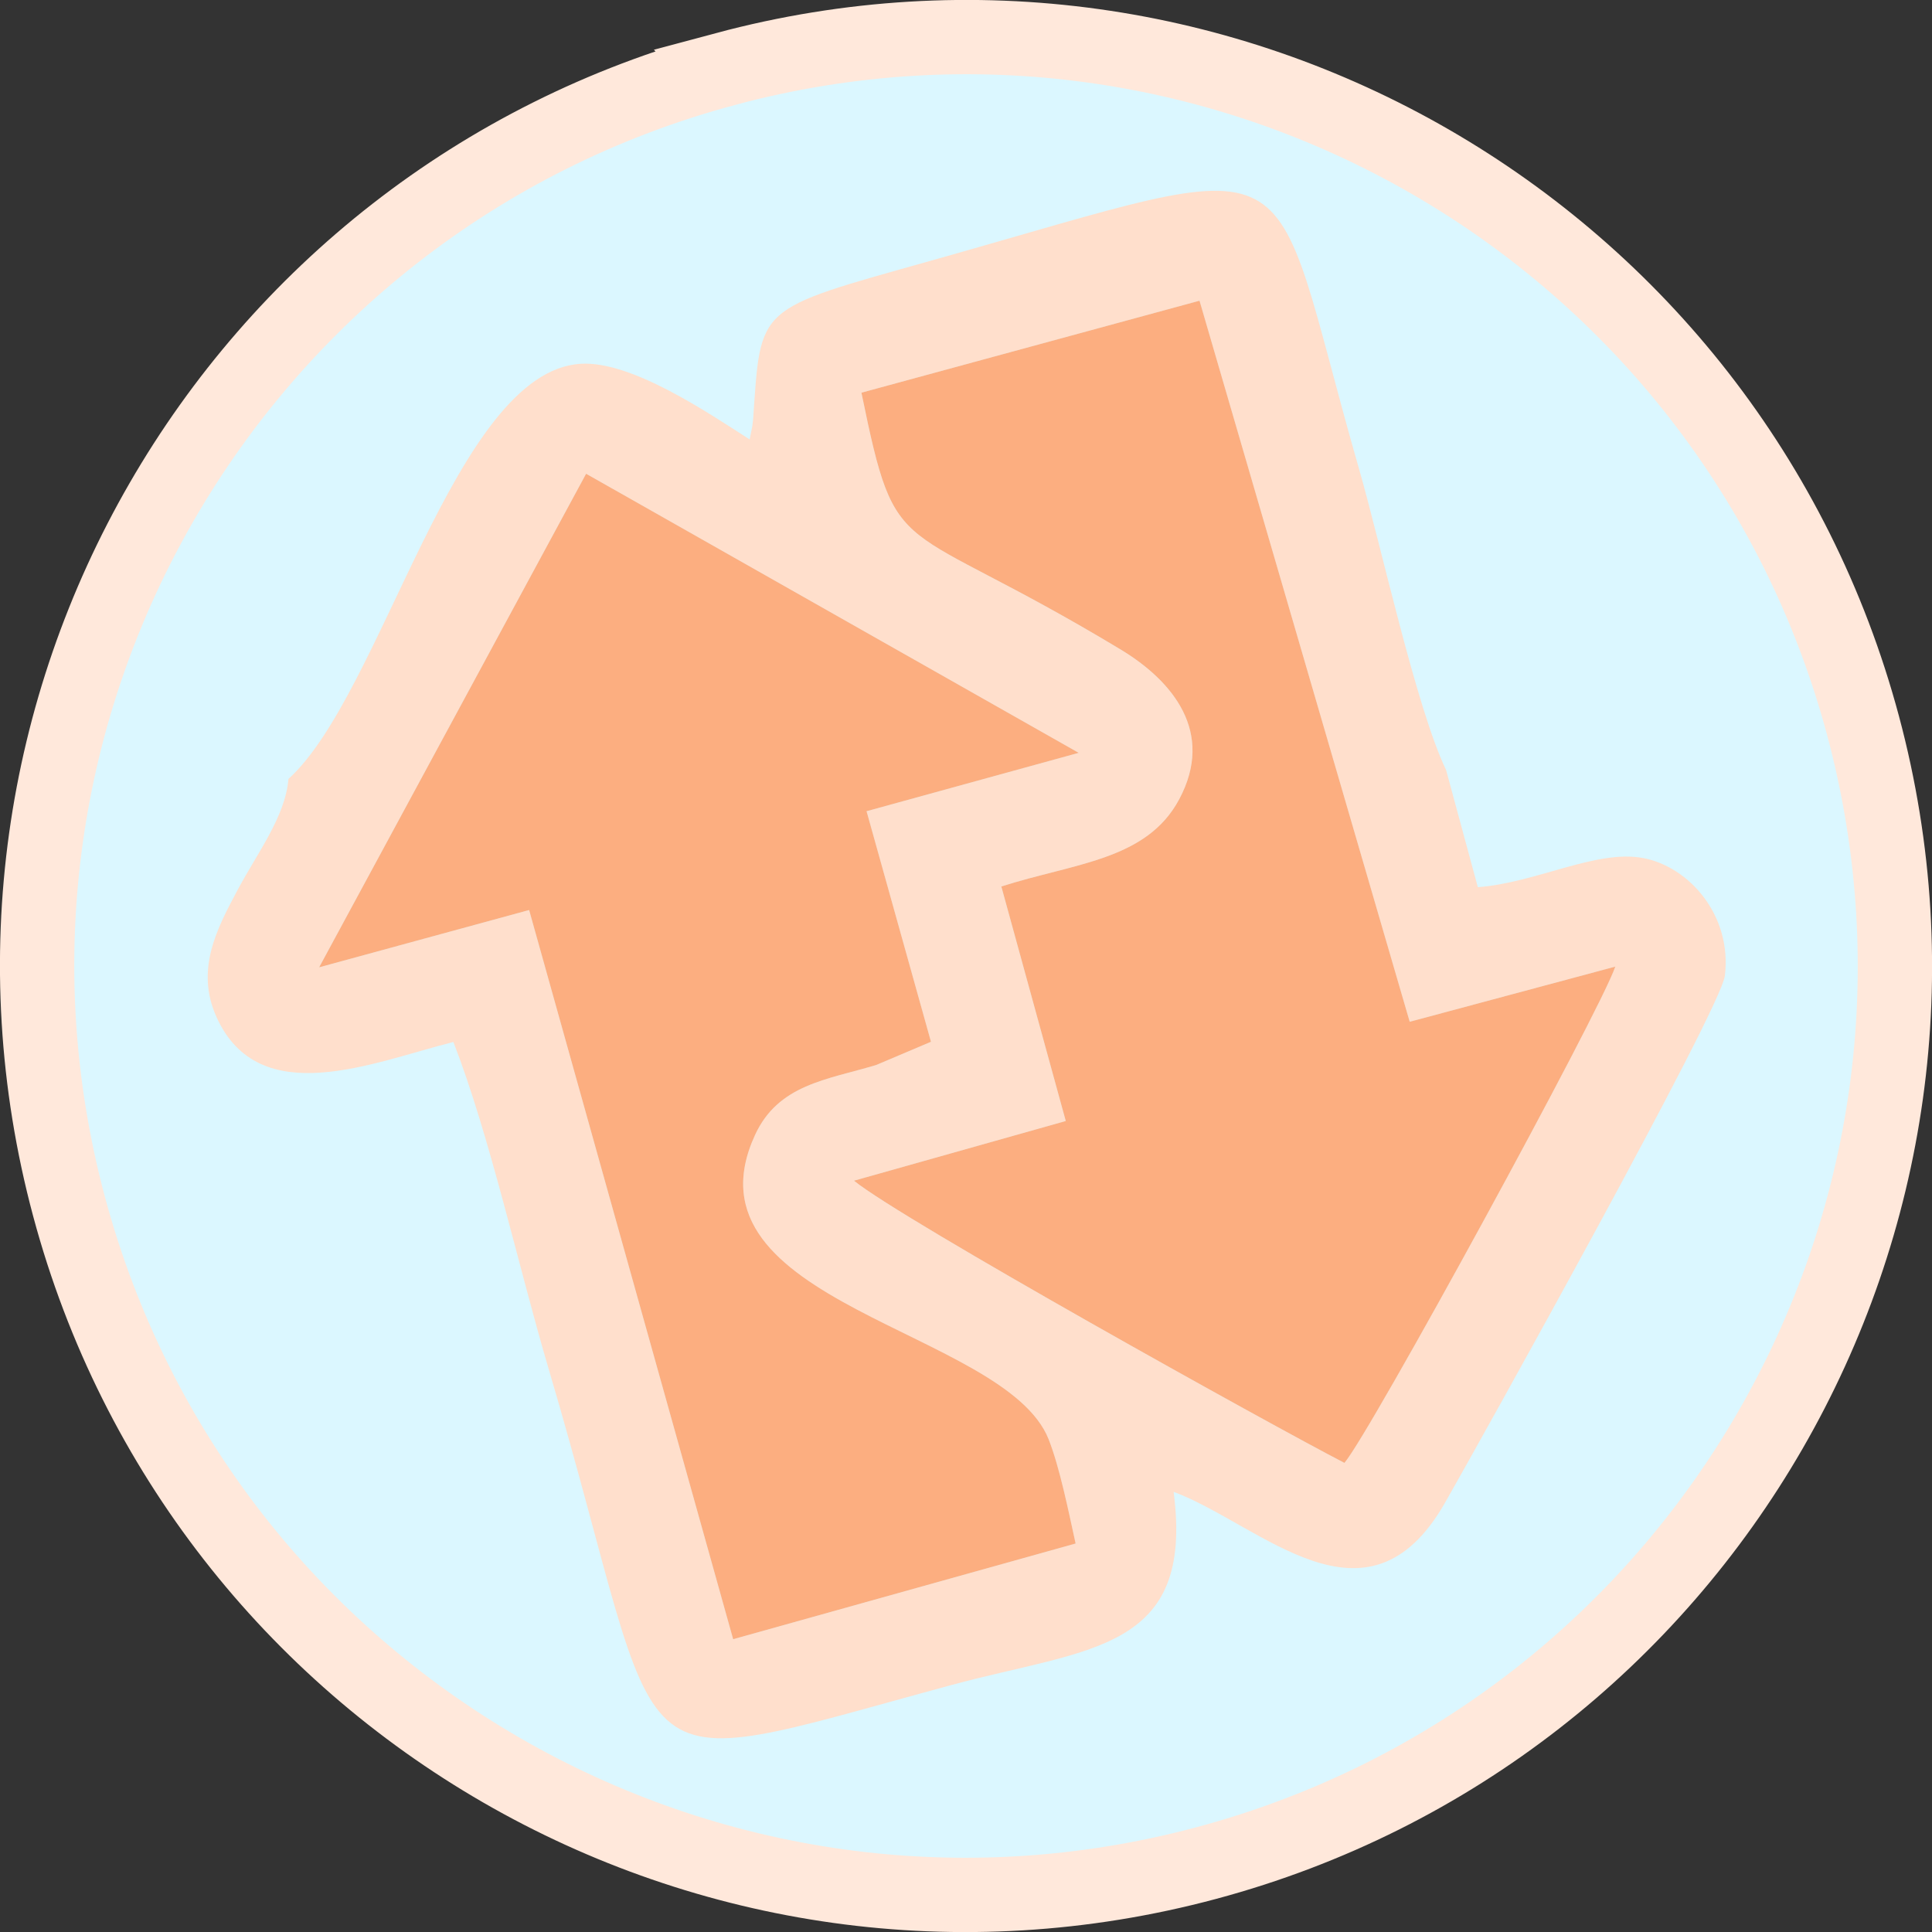
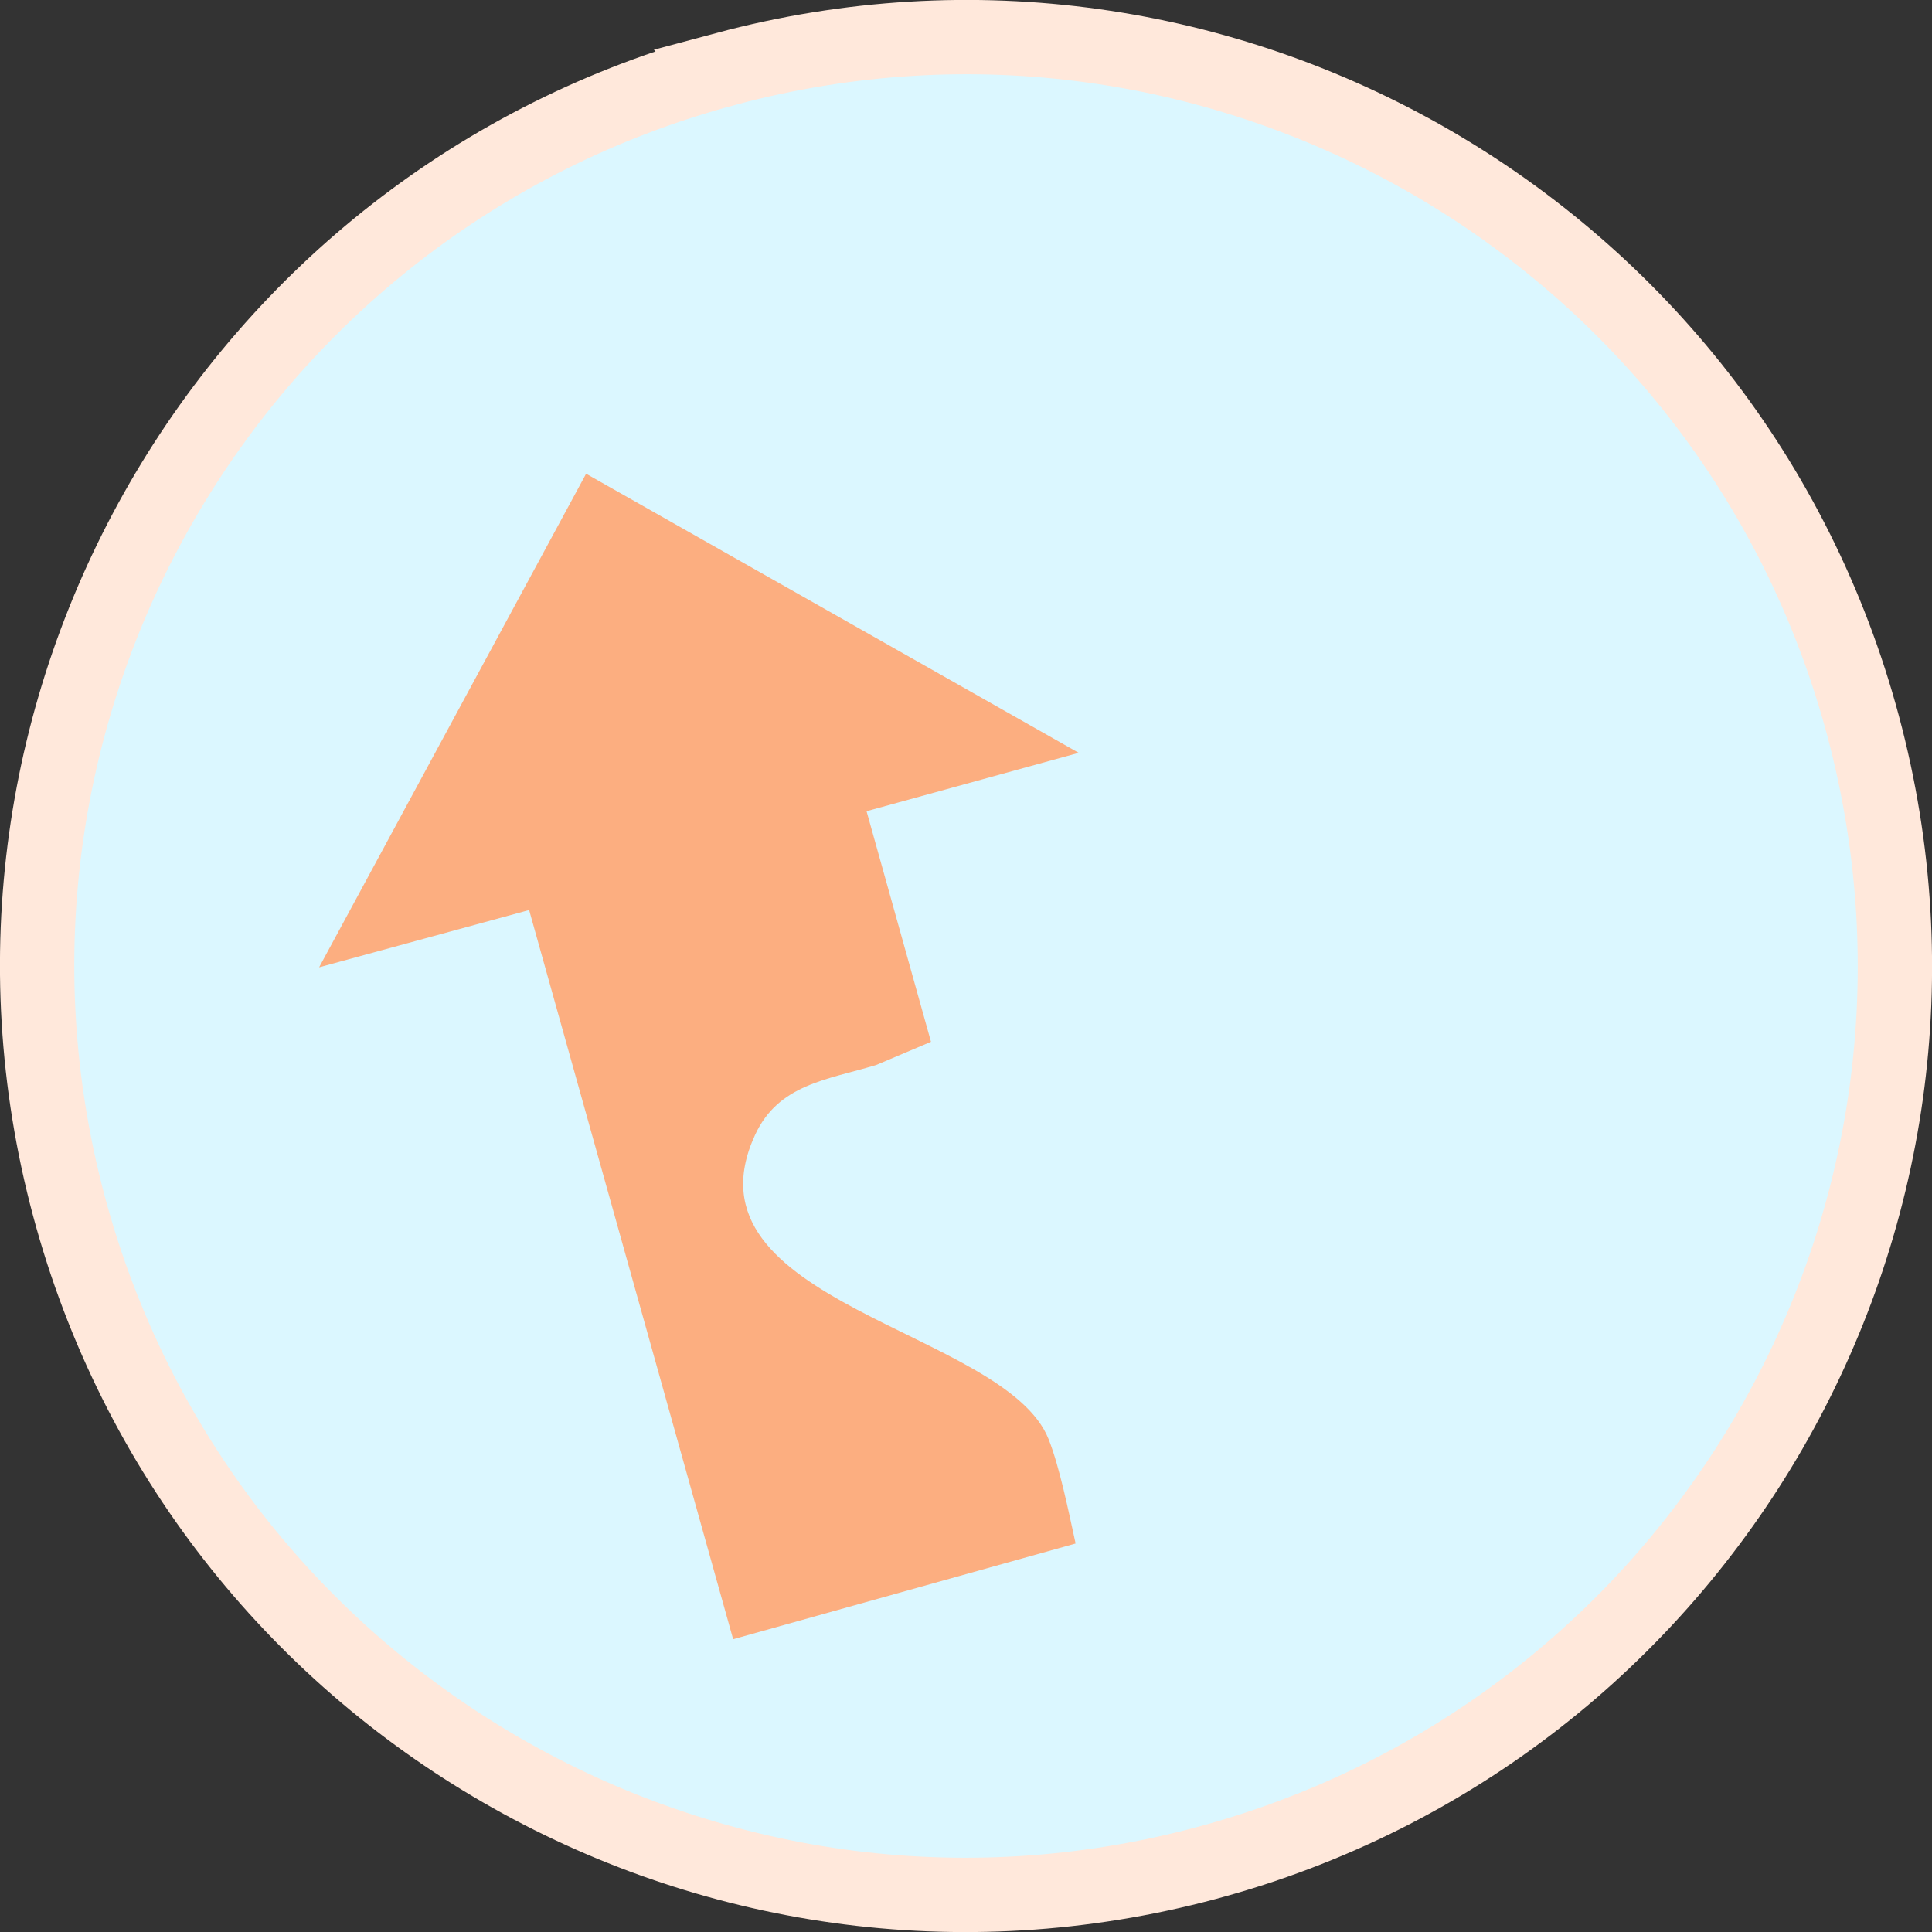
<svg xmlns="http://www.w3.org/2000/svg" xml:space="preserve" width="17.61mm" height="17.61mm" version="1.1" style="shape-rendering:geometricPrecision; text-rendering:geometricPrecision; image-rendering:optimizeQuality; fill-rule:evenodd; clip-rule:evenodd" viewBox="0 0 822.35 822.35">
  <rect x="0" y="0" width="822.35" height="822.35" fill="#333333" stroke="none" />
  <defs>
    <style type="text/css">
   
    .str0 {stroke:#FFE8DB;stroke-width:31.63;stroke-miterlimit:22.926}
    .fil0 {fill:#DBF7FF}
    .fil2 {fill:#FCAE80}
    .fil1 {fill:#FFDFCC}
   
  </style>
  </defs>
  <g id="Layer_x0020_1">
    <g id="_1863085679104">
      <path class="fil0 str0" d="M308.87 29.36c210.87,-56.51 427.62,68.63 484.13,279.51 56.5,210.87 -68.64,427.62 -279.51,484.13 -210.87,56.5 -427.62,-68.64 -484.12,-279.51 -56.51,-210.87 68.63,-427.62 279.51,-484.12z" />
      <g>
-         <path class="fil1" d="M249.46 201.64l209.68 118.8 -90.3 24.85 27.42 98.14 -23.36 9.9c-21.08,6.32 -41.64,8.27 -51.54,29.79 -33.08,71.92 106.6,82.75 125,129.56 4.71,11.97 8.41,30.42 11.46,44.31l-145.77 40.73 -86.84 -310.37 -89.4 24.39 113.64 -210.1zm261.1 -73.64l89.47 306.92 87.51 -23.48c-6.35,18.89 -104.57,198.85 -115.3,211.25 -31.12,-16.07 -188.01,-103.24 -208.76,-120.12l90.15 -25.41 -27.43 -99.83c31.22,-9.97 61.81,-11.15 75.69,-37.07 15.37,-28.7 -2.93,-50.54 -24.94,-63.81 -96.39,-58.12 -94.98,-34.78 -110.3,-109.29l143.9 -39.15zm-387.79 203.6c-1.33,15.99 -13.2,31.37 -21.76,47.43 -8.56,16.09 -17.95,33.57 -8.91,53.75 18.16,40.52 66.89,19.28 100.88,10.74 15.52,39.93 27.69,95.64 40.46,138.85 53.1,179.6 24.35,174.74 171.61,134.84 58.07,-15.73 103.42,-13.95 94.5,-82.21 37.15,13.86 82.26,62.9 115.54,4.6 15.45,-27.07 117.37,-210.02 119.1,-224.28 3.12,-25.78 -15.31,-46.48 -34.88,-50.11 -19.9,-3.69 -45.33,10.53 -70.27,12.42l-13.5 -49.84c-12.67,-26.31 -27.56,-95.08 -37.01,-127.99 -40.7,-141.63 -17.03,-135.39 -181.67,-89.01 -75.68,21.31 -72.88,18.83 -76.31,67.81 -0.05,0.68 -0.29,2.32 -0.34,2.85l-1.13 5.59c-17.65,-11.3 -50.18,-33.47 -71.84,-32.2 -53.69,3.17 -84.35,140.45 -124.49,176.74z" />
-         <path class="fil2" d="M366.66 167.15c15.32,74.51 13.91,51.18 110.3,109.29 22,13.27 40.31,35.12 24.94,63.81 -13.88,25.92 -44.48,27.1 -75.69,37.07l27.43 99.83 -90.15 25.41c20.75,16.88 177.64,104.05 208.76,120.12 10.74,-12.4 108.96,-192.36 115.3,-211.25l-87.51 23.48 -89.47 -306.92 -143.9 39.15z" />
        <path class="fil2" d="M135.82 411.74l89.4 -24.39 86.84 310.37 145.77 -40.73c-3.05,-13.89 -6.75,-32.33 -11.46,-44.31 -18.4,-46.81 -158.08,-57.64 -125,-129.56 9.9,-21.53 30.46,-23.48 51.54,-29.79l23.36 -9.9 -27.42 -98.14 90.3 -24.85 -209.68 -118.8 -113.64 210.1z" />
      </g>
    </g>
  </g>
</svg>